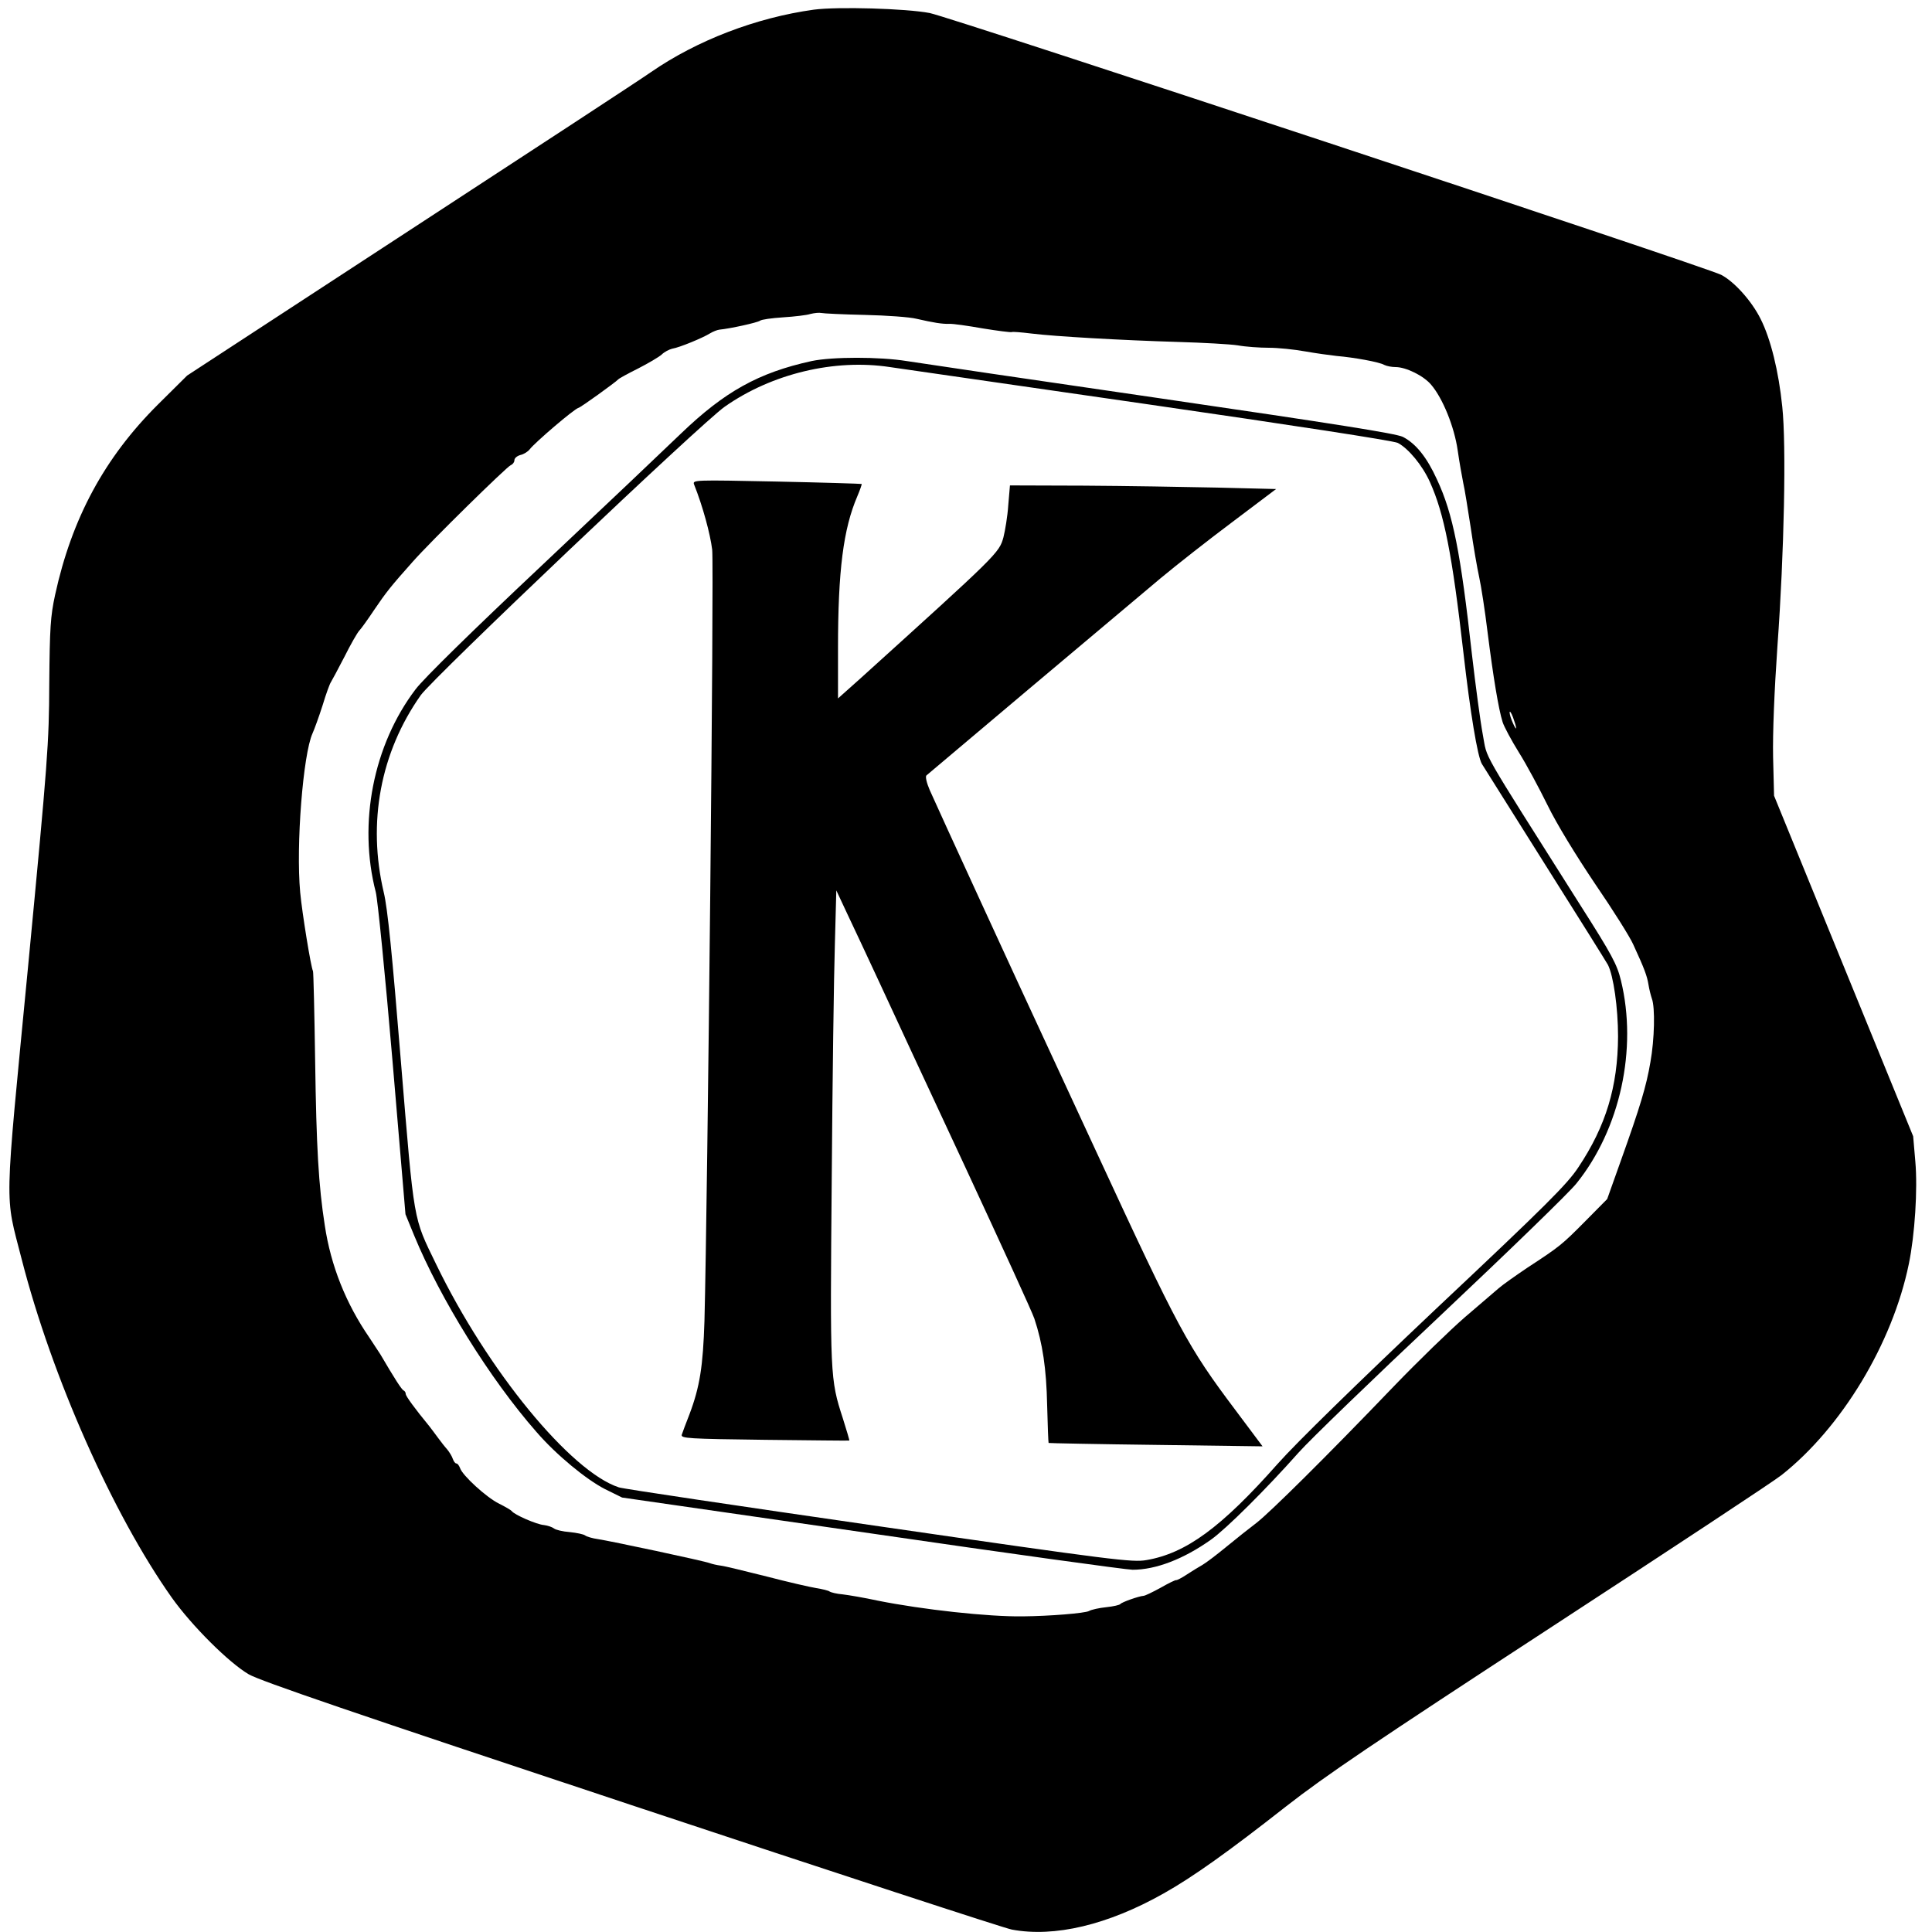
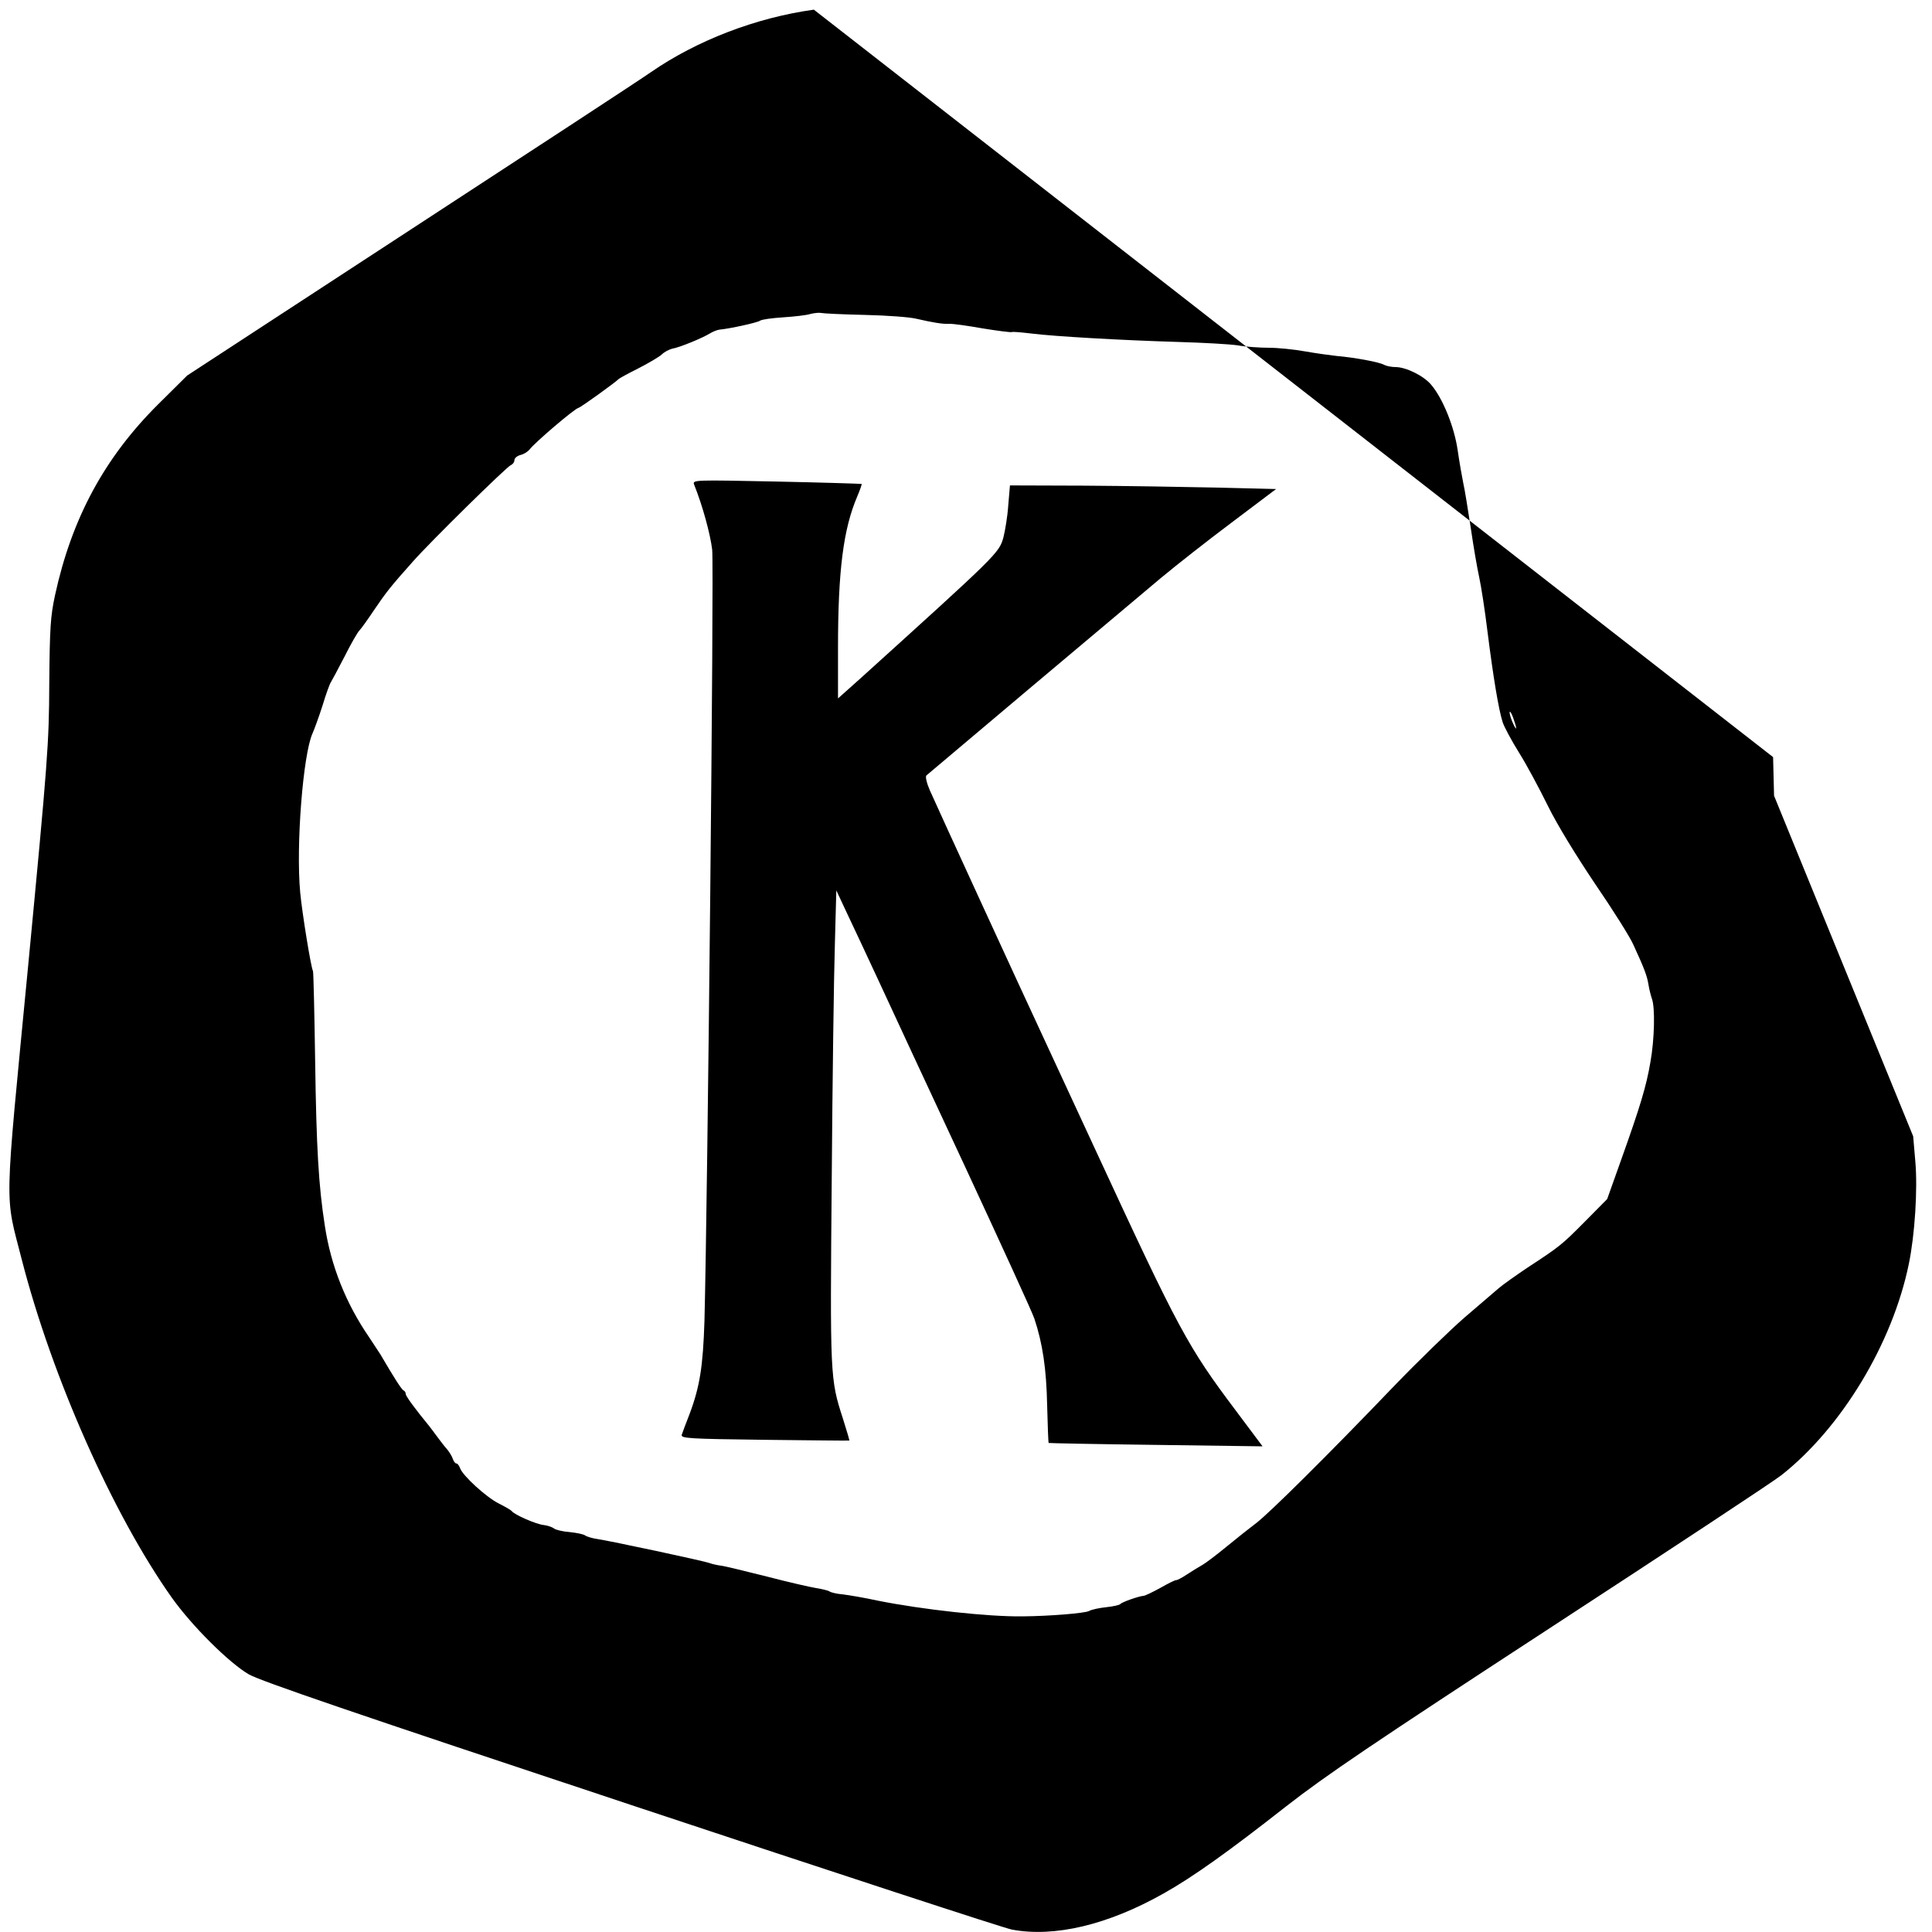
<svg xmlns="http://www.w3.org/2000/svg" version="1.0" width="16pt" height="16pt" viewBox="0 0 16 16" preserveAspectRatio="xMidYMid meet">
  <g transform="translate(0,16) scale(0.002,-0.002)" fill="#000000" stroke="none">
-     <path d="M3370 7960 c-239 -33 -484 -127 -675 -259 -38 -27 -486 -320 -995 -652 l-925 -604 -121 -120 c-222 -221 -357 -472 -426 -789 -19 -88 -22 -135 -24 -366 -1 -250 -6 -316 -88 -1175 -99 -1029 -97 -932 -26 -1210 125 -487 377 -1055 621 -1400 84 -118 237 -270 319 -318 49 -28 435 -160 1586 -542 837 -278 1545 -510 1574 -515 176 -33 397 19 629 150 121 68 268 173 505 359 165 129 362 262 1096 741 492 321 923 605 957 632 249 197 459 544 527 874 25 121 37 310 27 424 l-9 105 -288 705 -288 705 -4 160 c-2 100 5 272 18 460 28 386 37 831 20 991 -15 147 -48 281 -90 364 -37 74 -109 154 -163 182 -67 34 -3188 1066 -3277 1084 -99 19 -382 27 -480 14z m211 -1264 c90 -2 187 -9 214 -16 70 -16 106 -22 136 -21 14 1 77 -8 139 -19 62 -10 116 -17 120 -15 3 2 39 -1 80 -6 96 -12 374 -28 610 -35 102 -3 212 -9 245 -14 33 -6 91 -10 129 -10 38 0 106 -7 150 -15 45 -8 104 -16 131 -19 71 -6 177 -25 197 -37 10 -5 31 -9 47 -9 43 0 116 -36 147 -73 48 -56 96 -174 110 -272 7 -49 18 -110 23 -135 6 -25 19 -108 31 -185 11 -77 27 -169 35 -205 8 -36 24 -139 35 -230 23 -182 45 -316 62 -370 6 -19 36 -75 67 -125 31 -49 84 -148 119 -219 38 -78 117 -207 197 -326 74 -108 145 -221 158 -251 47 -102 57 -130 63 -166 3 -20 10 -46 14 -58 14 -36 11 -169 -6 -263 -17 -100 -42 -183 -122 -407 l-57 -160 -90 -91 c-98 -99 -107 -106 -240 -193 -49 -33 -103 -71 -120 -86 -16 -14 -79 -68 -140 -120 -60 -52 -193 -181 -295 -287 -285 -297 -509 -518 -566 -563 -29 -22 -86 -67 -126 -100 -40 -33 -85 -67 -99 -75 -14 -8 -44 -26 -65 -40 -21 -14 -41 -24 -44 -23 -3 1 -32 -13 -65 -32 -33 -18 -64 -33 -70 -33 -18 -1 -90 -26 -96 -34 -3 -4 -29 -10 -58 -13 -29 -3 -62 -10 -72 -16 -17 -9 -162 -21 -274 -22 -143 -2 -415 28 -600 65 -55 12 -120 23 -145 26 -25 2 -49 8 -55 12 -5 4 -30 10 -55 14 -25 4 -117 25 -205 48 -88 22 -173 43 -190 45 -16 2 -37 7 -45 10 -21 9 -417 93 -465 100 -22 3 -45 10 -52 15 -6 5 -35 11 -64 14 -28 2 -58 9 -65 15 -8 6 -26 12 -41 14 -30 2 -124 43 -134 58 -3 4 -27 18 -53 31 -51 25 -151 116 -161 147 -4 10 -10 19 -15 19 -5 0 -11 8 -15 19 -3 10 -14 28 -23 39 -10 11 -27 33 -38 48 -10 14 -27 36 -36 48 -60 73 -98 125 -98 134 0 6 -4 12 -8 14 -8 2 -39 51 -97 150 -6 9 -26 40 -46 70 -97 141 -159 297 -184 463 -26 166 -35 326 -40 679 -3 203 -7 371 -9 375 -8 13 -45 240 -53 326 -18 195 12 572 51 658 8 18 27 70 42 117 14 47 30 90 34 95 4 6 29 53 56 105 26 52 54 101 62 109 7 7 35 46 61 85 50 74 70 99 160 200 75 85 389 393 406 400 8 3 15 12 15 20 0 9 11 18 25 22 14 3 31 14 38 23 22 29 185 168 202 172 10 2 155 107 165 118 3 4 40 24 82 45 43 22 87 48 98 58 11 11 31 21 43 24 31 5 127 45 156 63 13 8 31 15 40 16 43 4 157 29 168 37 6 5 49 11 96 14 47 3 98 9 113 14 16 4 36 6 45 4 8 -2 89 -6 180 -8z m2697 -1711 c0 -5 -6 4 -13 20 -8 17 -14 37 -14 45 0 8 7 -1 14 -20 7 -19 13 -39 13 -45z" />
-     <path d="M3361 6505 c-220 -48 -361 -127 -541 -300 -58 -56 -316 -301 -575 -545 -288 -271 -491 -470 -524 -514 -175 -230 -239 -555 -165 -840 8 -32 39 -343 69 -696 l54 -638 36 -88 c108 -262 313 -593 506 -813 82 -95 206 -197 284 -237 l71 -35 1034 -149 c569 -83 1055 -150 1080 -150 96 0 211 44 325 125 63 45 227 208 362 360 44 50 309 306 590 570 280 264 533 509 561 545 181 225 253 557 184 840 -16 66 -37 106 -167 310 -428 677 -384 600 -405 708 -10 53 -30 203 -45 332 -47 422 -78 582 -145 725 -42 92 -87 148 -141 176 -29 14 -275 53 -1001 159 -530 77 -1004 147 -1054 155 -112 18 -307 18 -393 0z m324 -25 c33 -5 513 -74 1067 -154 595 -86 1019 -151 1036 -160 44 -23 102 -93 133 -162 59 -131 92 -298 139 -709 28 -246 58 -427 76 -458 4 -7 121 -192 259 -412 139 -220 257 -409 263 -420 23 -45 42 -178 42 -297 -1 -207 -50 -370 -164 -541 -46 -70 -133 -157 -588 -585 -332 -314 -580 -556 -658 -644 -233 -263 -379 -370 -543 -398 -58 -10 -134 -1 -1107 140 -575 83 -1059 155 -1077 161 -200 65 -544 484 -757 924 -96 198 -90 162 -146 840 -36 443 -55 635 -71 700 -68 289 -14 579 153 816 49 70 1164 1129 1259 1195 195 137 455 199 684 164z" />
+     <path d="M3370 7960 c-239 -33 -484 -127 -675 -259 -38 -27 -486 -320 -995 -652 l-925 -604 -121 -120 c-222 -221 -357 -472 -426 -789 -19 -88 -22 -135 -24 -366 -1 -250 -6 -316 -88 -1175 -99 -1029 -97 -932 -26 -1210 125 -487 377 -1055 621 -1400 84 -118 237 -270 319 -318 49 -28 435 -160 1586 -542 837 -278 1545 -510 1574 -515 176 -33 397 19 629 150 121 68 268 173 505 359 165 129 362 262 1096 741 492 321 923 605 957 632 249 197 459 544 527 874 25 121 37 310 27 424 l-9 105 -288 705 -288 705 -4 160 z m211 -1264 c90 -2 187 -9 214 -16 70 -16 106 -22 136 -21 14 1 77 -8 139 -19 62 -10 116 -17 120 -15 3 2 39 -1 80 -6 96 -12 374 -28 610 -35 102 -3 212 -9 245 -14 33 -6 91 -10 129 -10 38 0 106 -7 150 -15 45 -8 104 -16 131 -19 71 -6 177 -25 197 -37 10 -5 31 -9 47 -9 43 0 116 -36 147 -73 48 -56 96 -174 110 -272 7 -49 18 -110 23 -135 6 -25 19 -108 31 -185 11 -77 27 -169 35 -205 8 -36 24 -139 35 -230 23 -182 45 -316 62 -370 6 -19 36 -75 67 -125 31 -49 84 -148 119 -219 38 -78 117 -207 197 -326 74 -108 145 -221 158 -251 47 -102 57 -130 63 -166 3 -20 10 -46 14 -58 14 -36 11 -169 -6 -263 -17 -100 -42 -183 -122 -407 l-57 -160 -90 -91 c-98 -99 -107 -106 -240 -193 -49 -33 -103 -71 -120 -86 -16 -14 -79 -68 -140 -120 -60 -52 -193 -181 -295 -287 -285 -297 -509 -518 -566 -563 -29 -22 -86 -67 -126 -100 -40 -33 -85 -67 -99 -75 -14 -8 -44 -26 -65 -40 -21 -14 -41 -24 -44 -23 -3 1 -32 -13 -65 -32 -33 -18 -64 -33 -70 -33 -18 -1 -90 -26 -96 -34 -3 -4 -29 -10 -58 -13 -29 -3 -62 -10 -72 -16 -17 -9 -162 -21 -274 -22 -143 -2 -415 28 -600 65 -55 12 -120 23 -145 26 -25 2 -49 8 -55 12 -5 4 -30 10 -55 14 -25 4 -117 25 -205 48 -88 22 -173 43 -190 45 -16 2 -37 7 -45 10 -21 9 -417 93 -465 100 -22 3 -45 10 -52 15 -6 5 -35 11 -64 14 -28 2 -58 9 -65 15 -8 6 -26 12 -41 14 -30 2 -124 43 -134 58 -3 4 -27 18 -53 31 -51 25 -151 116 -161 147 -4 10 -10 19 -15 19 -5 0 -11 8 -15 19 -3 10 -14 28 -23 39 -10 11 -27 33 -38 48 -10 14 -27 36 -36 48 -60 73 -98 125 -98 134 0 6 -4 12 -8 14 -8 2 -39 51 -97 150 -6 9 -26 40 -46 70 -97 141 -159 297 -184 463 -26 166 -35 326 -40 679 -3 203 -7 371 -9 375 -8 13 -45 240 -53 326 -18 195 12 572 51 658 8 18 27 70 42 117 14 47 30 90 34 95 4 6 29 53 56 105 26 52 54 101 62 109 7 7 35 46 61 85 50 74 70 99 160 200 75 85 389 393 406 400 8 3 15 12 15 20 0 9 11 18 25 22 14 3 31 14 38 23 22 29 185 168 202 172 10 2 155 107 165 118 3 4 40 24 82 45 43 22 87 48 98 58 11 11 31 21 43 24 31 5 127 45 156 63 13 8 31 15 40 16 43 4 157 29 168 37 6 5 49 11 96 14 47 3 98 9 113 14 16 4 36 6 45 4 8 -2 89 -6 180 -8z m2697 -1711 c0 -5 -6 4 -13 20 -8 17 -14 37 -14 45 0 8 7 -1 14 -20 7 -19 13 -39 13 -45z" />
    <path d="M2874 5994 c36 -90 67 -205 75 -270 8 -70 -19 -2693 -32 -3194 -6 -187 -19 -272 -62 -386 -15 -38 -29 -76 -32 -85 -4 -15 26 -17 344 -21 191 -2 349 -4 350 -3 1 0 -11 42 -27 92 -53 163 -53 176 -46 988 3 413 9 851 13 974 l6 224 44 -94 c25 -52 84 -179 133 -284 48 -104 209 -451 358 -770 148 -319 277 -600 285 -625 34 -102 50 -207 53 -359 2 -85 5 -155 6 -156 2 -1 202 -5 444 -8 l442 -6 -113 151 c-197 262 -234 331 -575 1068 -98 212 -197 426 -220 475 -86 184 -448 972 -470 1023 -13 30 -19 56 -14 61 11 10 797 672 969 816 66 55 201 161 300 235 l179 135 -244 6 c-135 3 -383 7 -551 8 l-307 1 -7 -82 c-3 -46 -13 -105 -20 -133 -18 -65 -24 -70 -592 -584 l-93 -83 0 208 c0 321 22 494 80 629 11 26 19 49 18 51 -2 1 -160 6 -352 10 -341 7 -349 7 -342 -12z" />
  </g>
</svg>